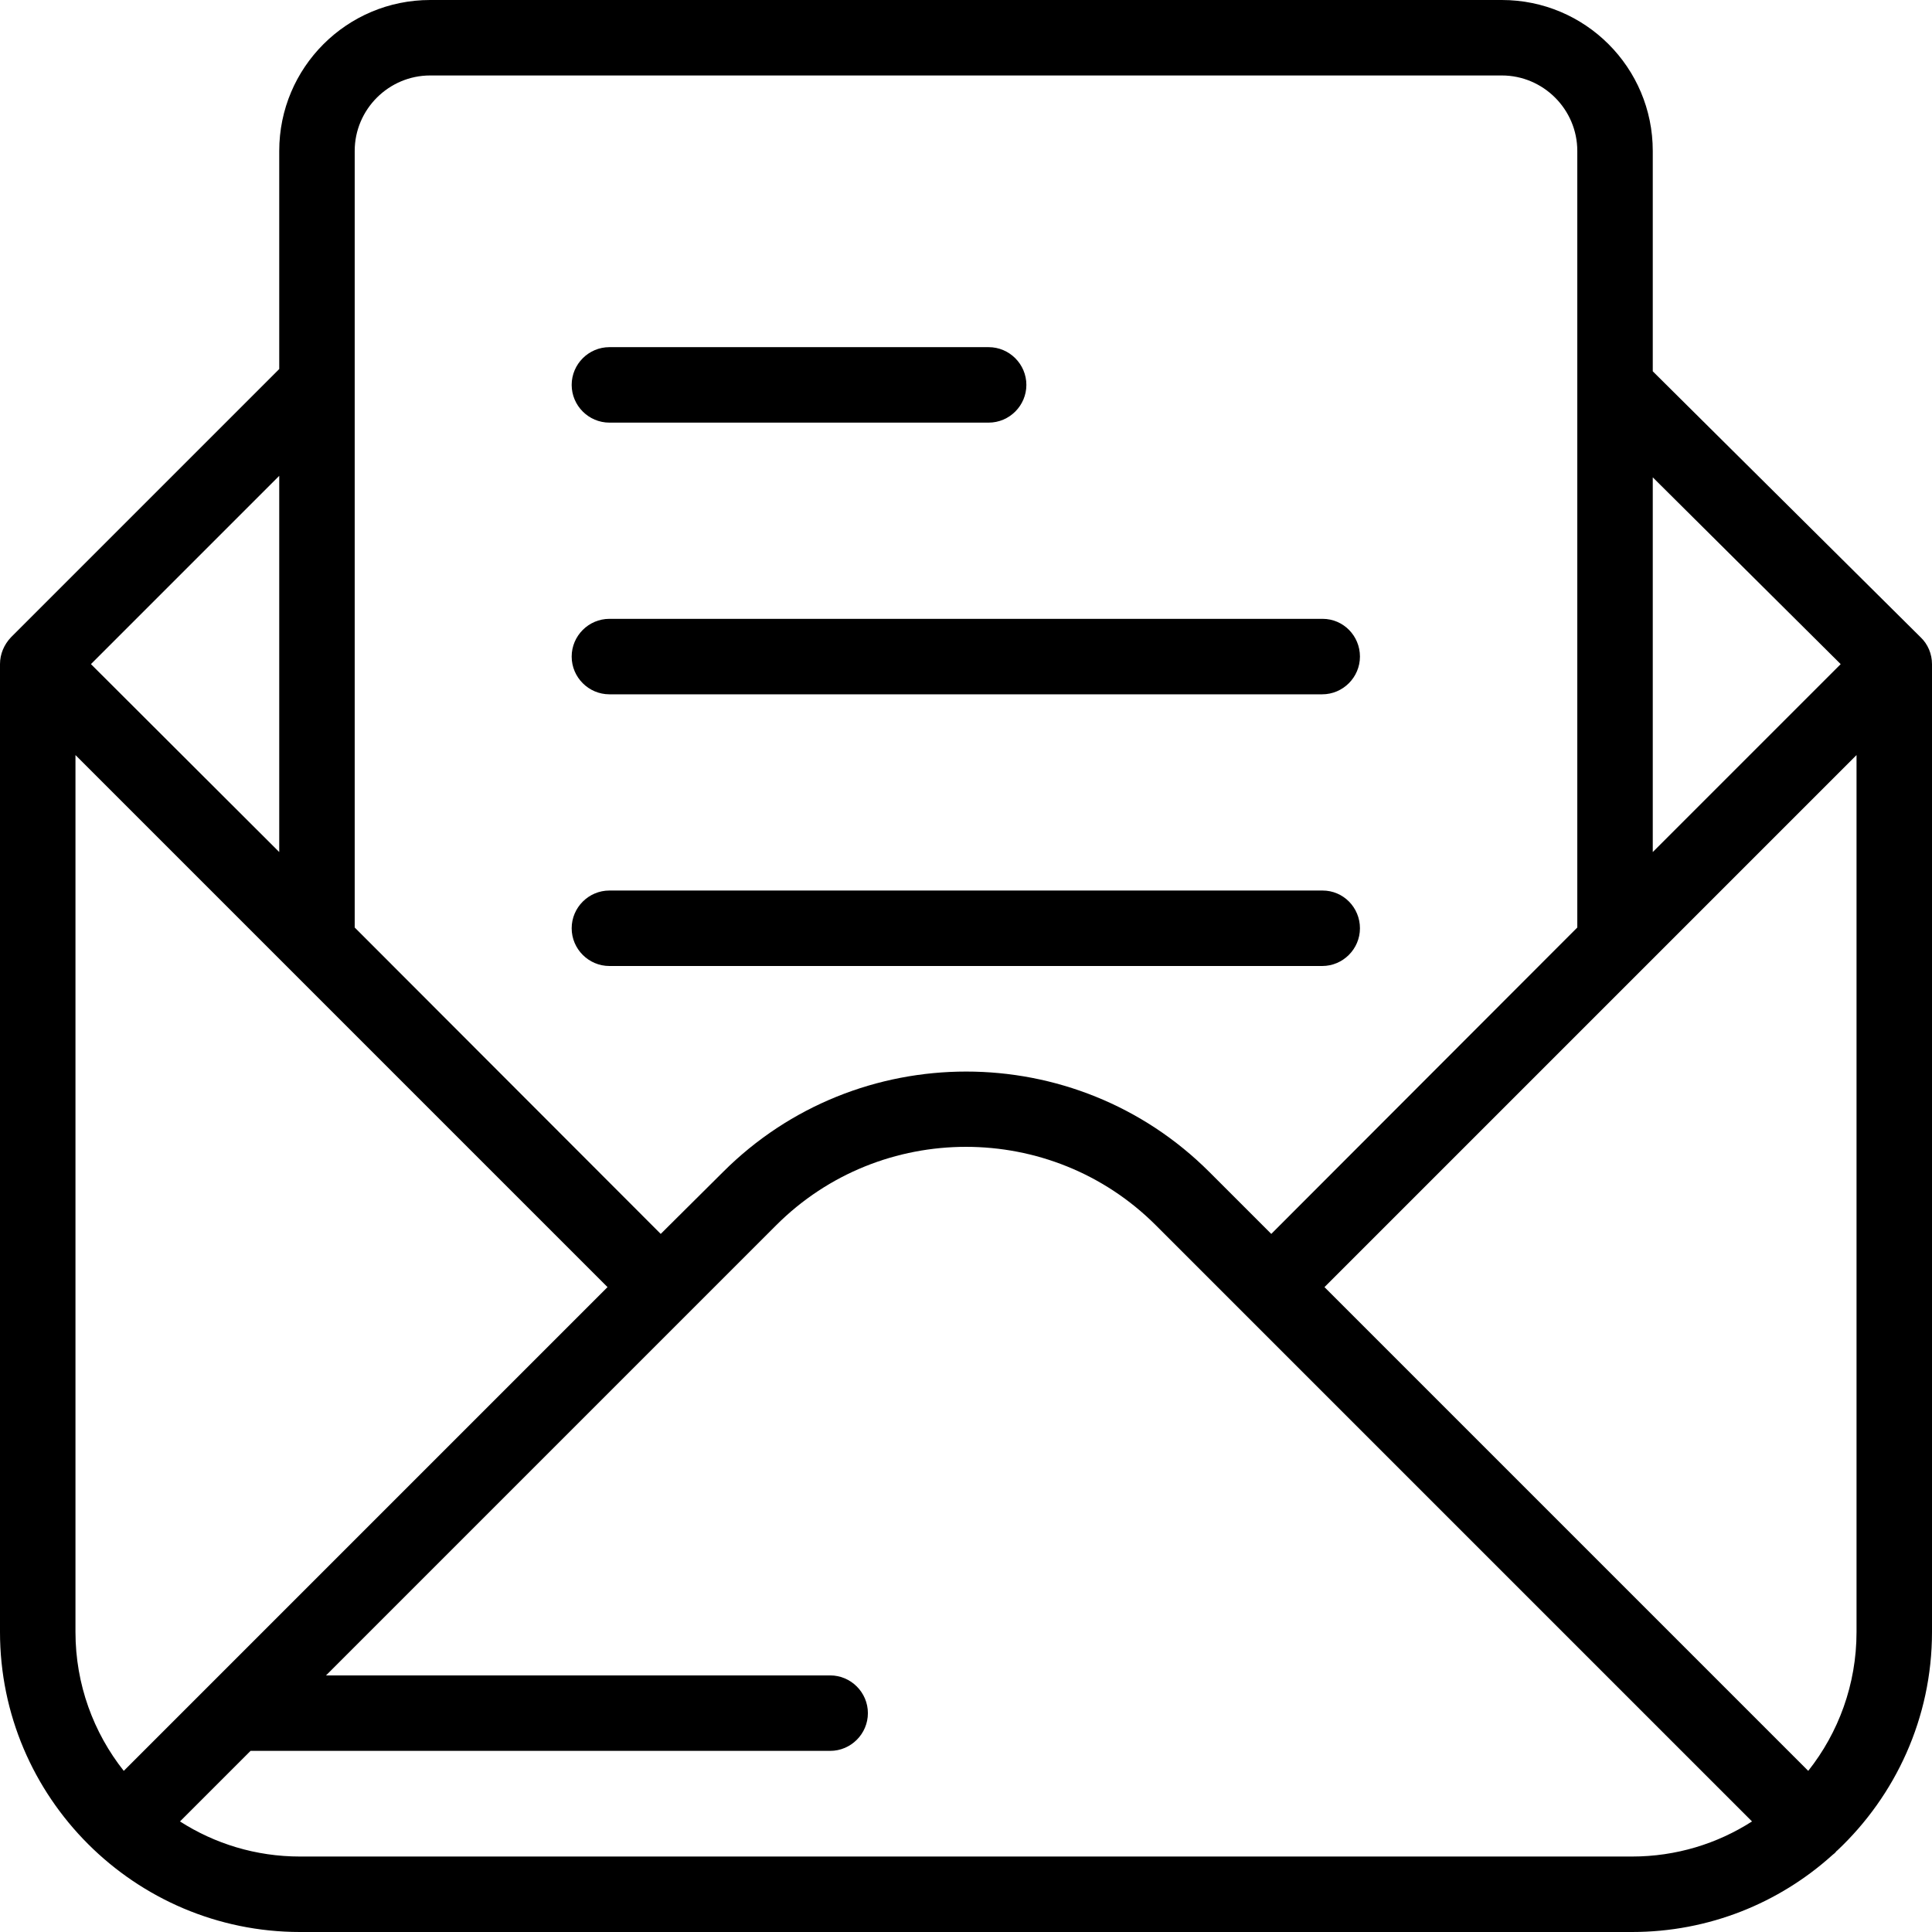
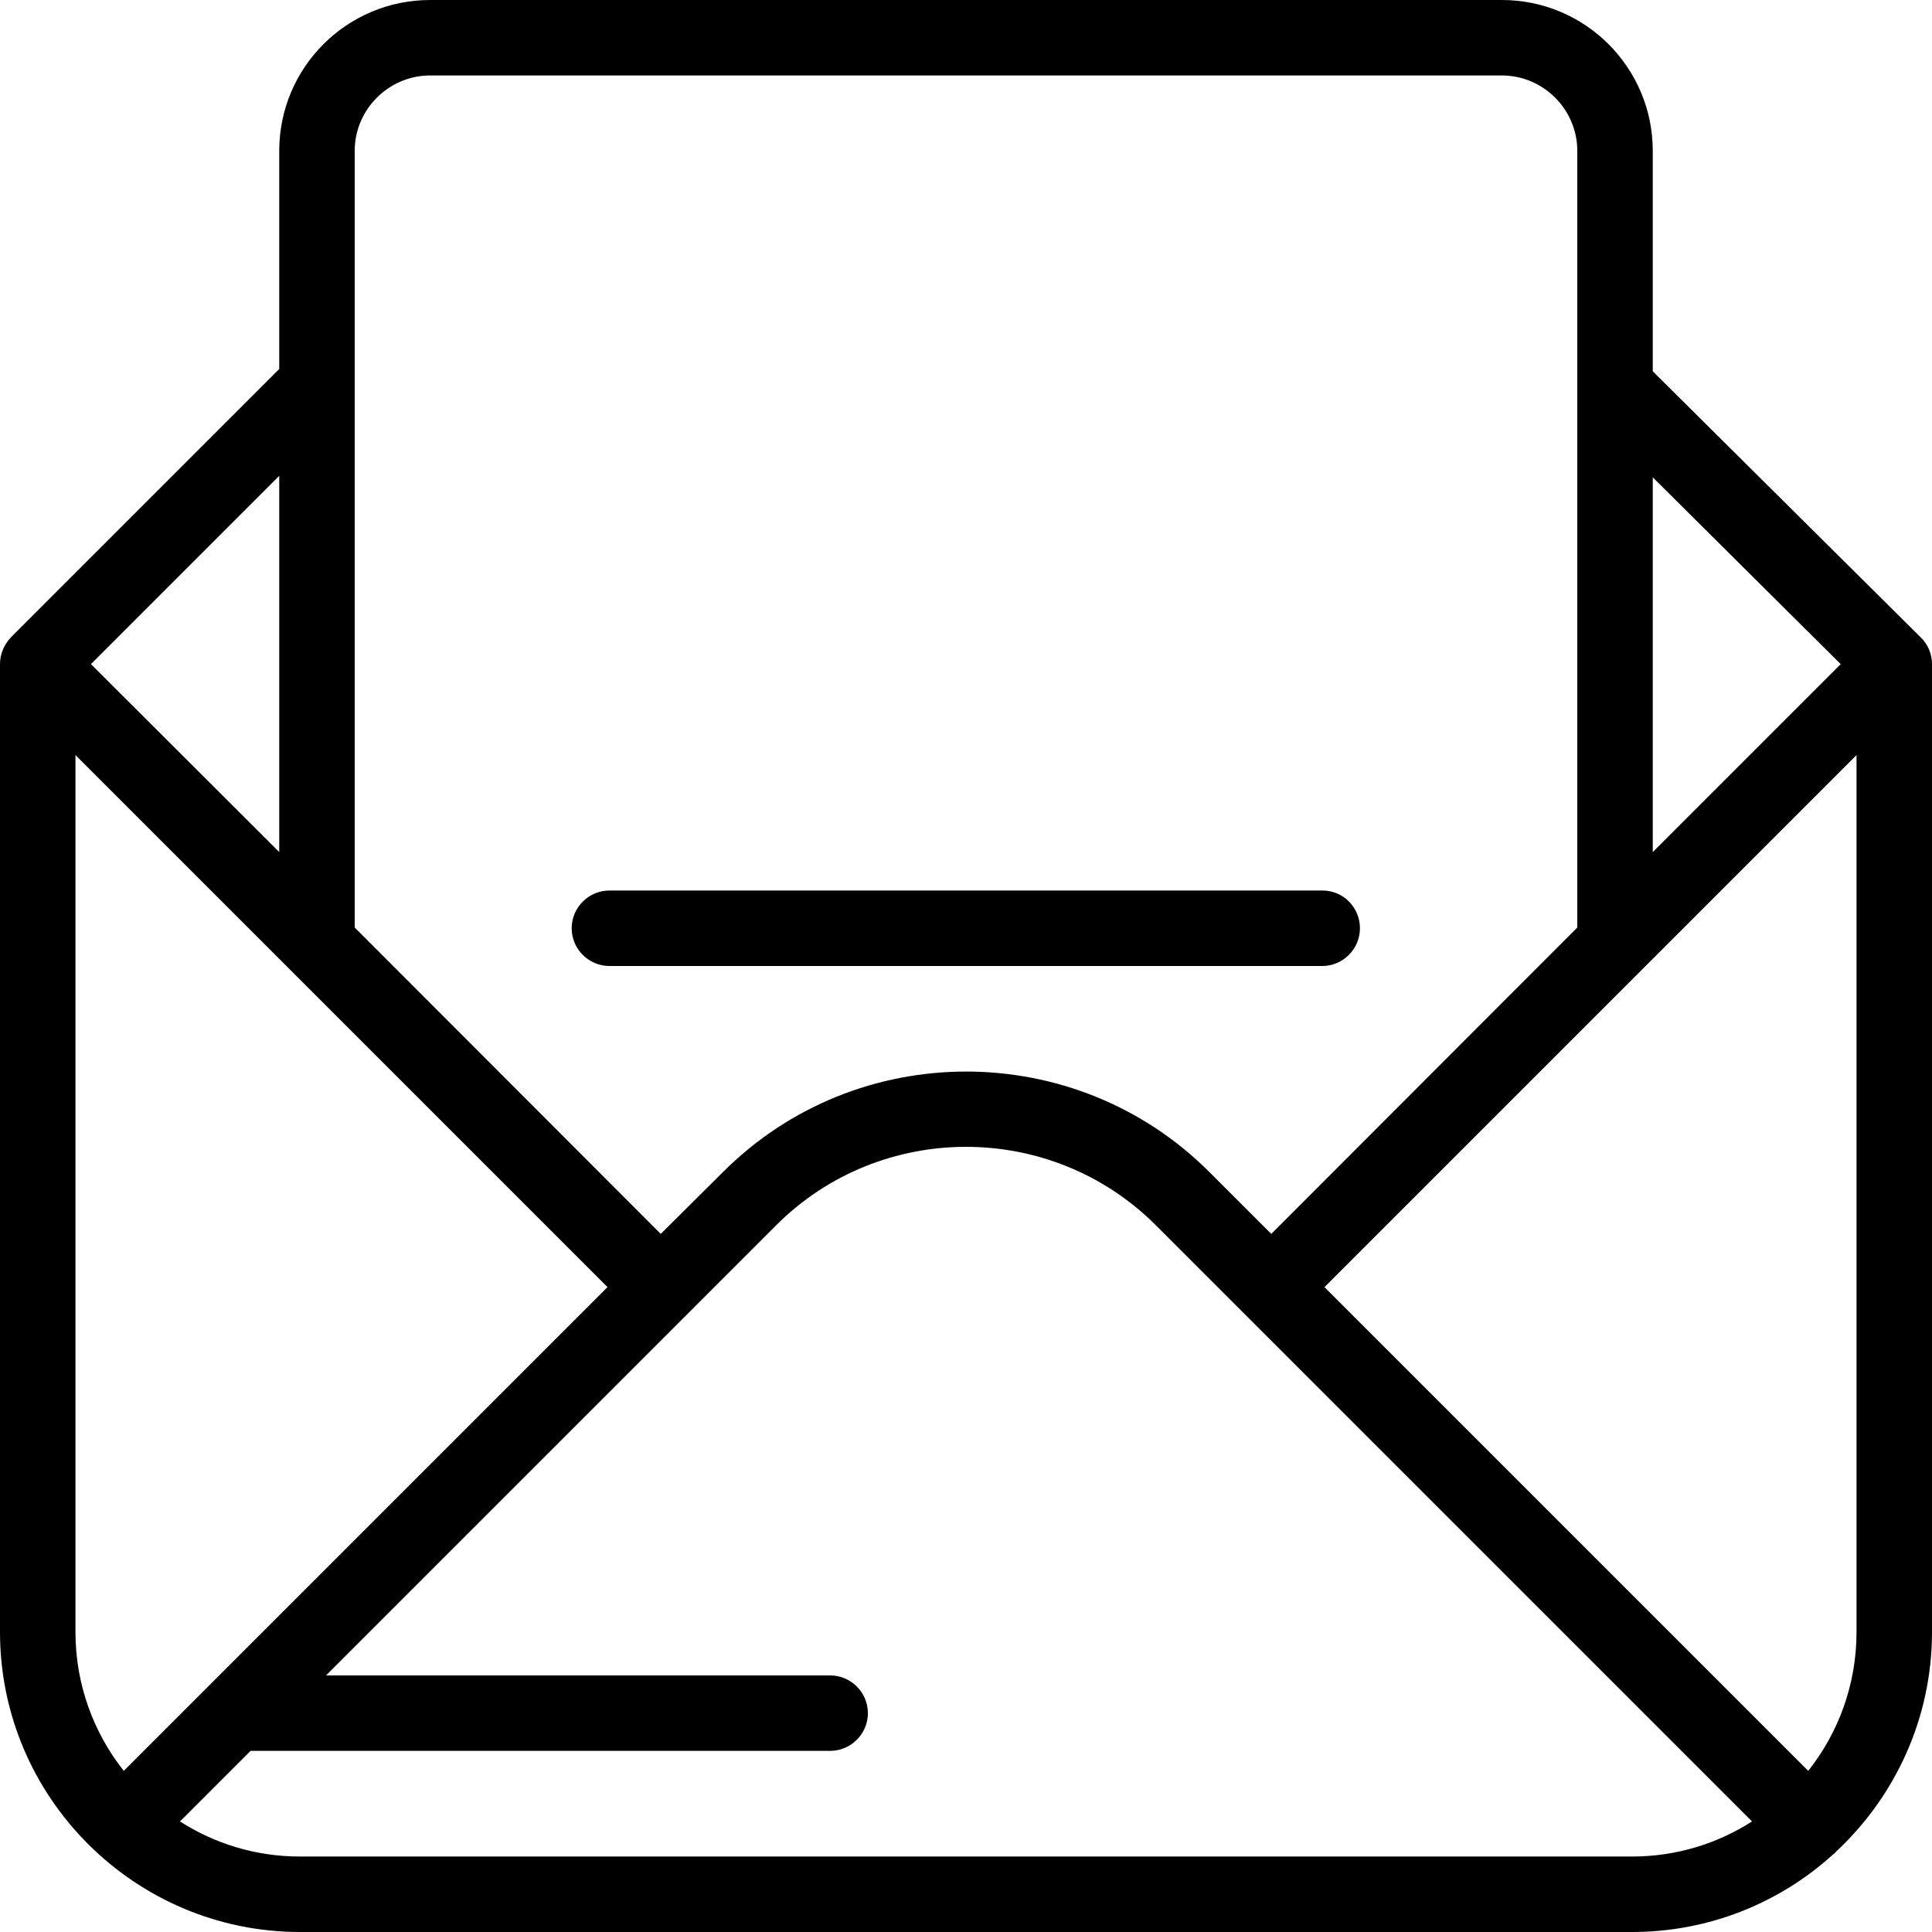
<svg xmlns="http://www.w3.org/2000/svg" version="1.1" id="Capa_1" x="0px" y="0px" viewBox="0 0 512 512" style="enable-background:new 0 0 512 512;" xml:space="preserve">
  <g>
    <g>
-       <path d="M262,92H161.5c-5.5,0-10,4.5-10,10s4.5,10,10,10H262c5.5,0,10-4.5,10-10S267.5,92,262,92z" />
-     </g>
+       </g>
  </g>
  <g>
    <g>
-       <path d="M350.5,164H161.5c-5.5,0-10,4.5-10,10s4.5,10,10,10h188.9c5.5,0,10-4.5,10-10S356,164,350.5,164z" />
-     </g>
+       </g>
  </g>
  <g>
    <g>
      <path d="M350.5,236H161.5c-5.5,0-10,4.5-10,10s4.5,10,10,10h188.9c5.5,0,10-4.5,10-10S356,236,350.5,236z" />
    </g>
  </g>
  <path d="M509,168.9l-71-70.5V40c0-22.1-17.9-40-40-40H114C91.9,0,74,17.9,74,40v57.8L2.9,168.9C1.1,170.8,0,173.3,0,176v256.5  C0,476.3,35.7,512,79.5,512h348.4h4.6c20.4,0,39-7.7,53-20.3c0.3-0.3,0.7-0.5,1-0.9c0.1-0.1,0.2-0.3,0.4-0.4  c15.4-14.5,25.1-35.1,25.1-57.9V176C512,173.3,510.9,170.7,509,168.9z M438,126.5l49.8,49.5L438,225.8V126.5z M94,40  c0-11,9-20,20-20h284c11,0,20,9,20,20v205.8L336.9,327l-16.4-16.4c-35.5-35.5-93.4-35.5-128.9,0L175.1,327L94,245.8V40z M74,126.1  v99.7L24.1,176L74,126.1z M20,432.5V200.1l141,141L32.8,469.3C24.8,459.2,20,446.4,20,432.5z M432.5,492h-353  c-11.7,0-22.6-3.4-31.8-9.3L66.4,464H220c5.5,0,10-4.5,10-10c0-5.5-4.5-10-10-10H86.4l119.3-119.3c27.7-27.7,72.9-27.7,100.6,0  l158,158C455.1,488.6,444.2,492,432.5,492z M492,432.5c0,13.9-4.8,26.7-12.8,36.8L351,341.1l141-141V432.5z" />
</svg>